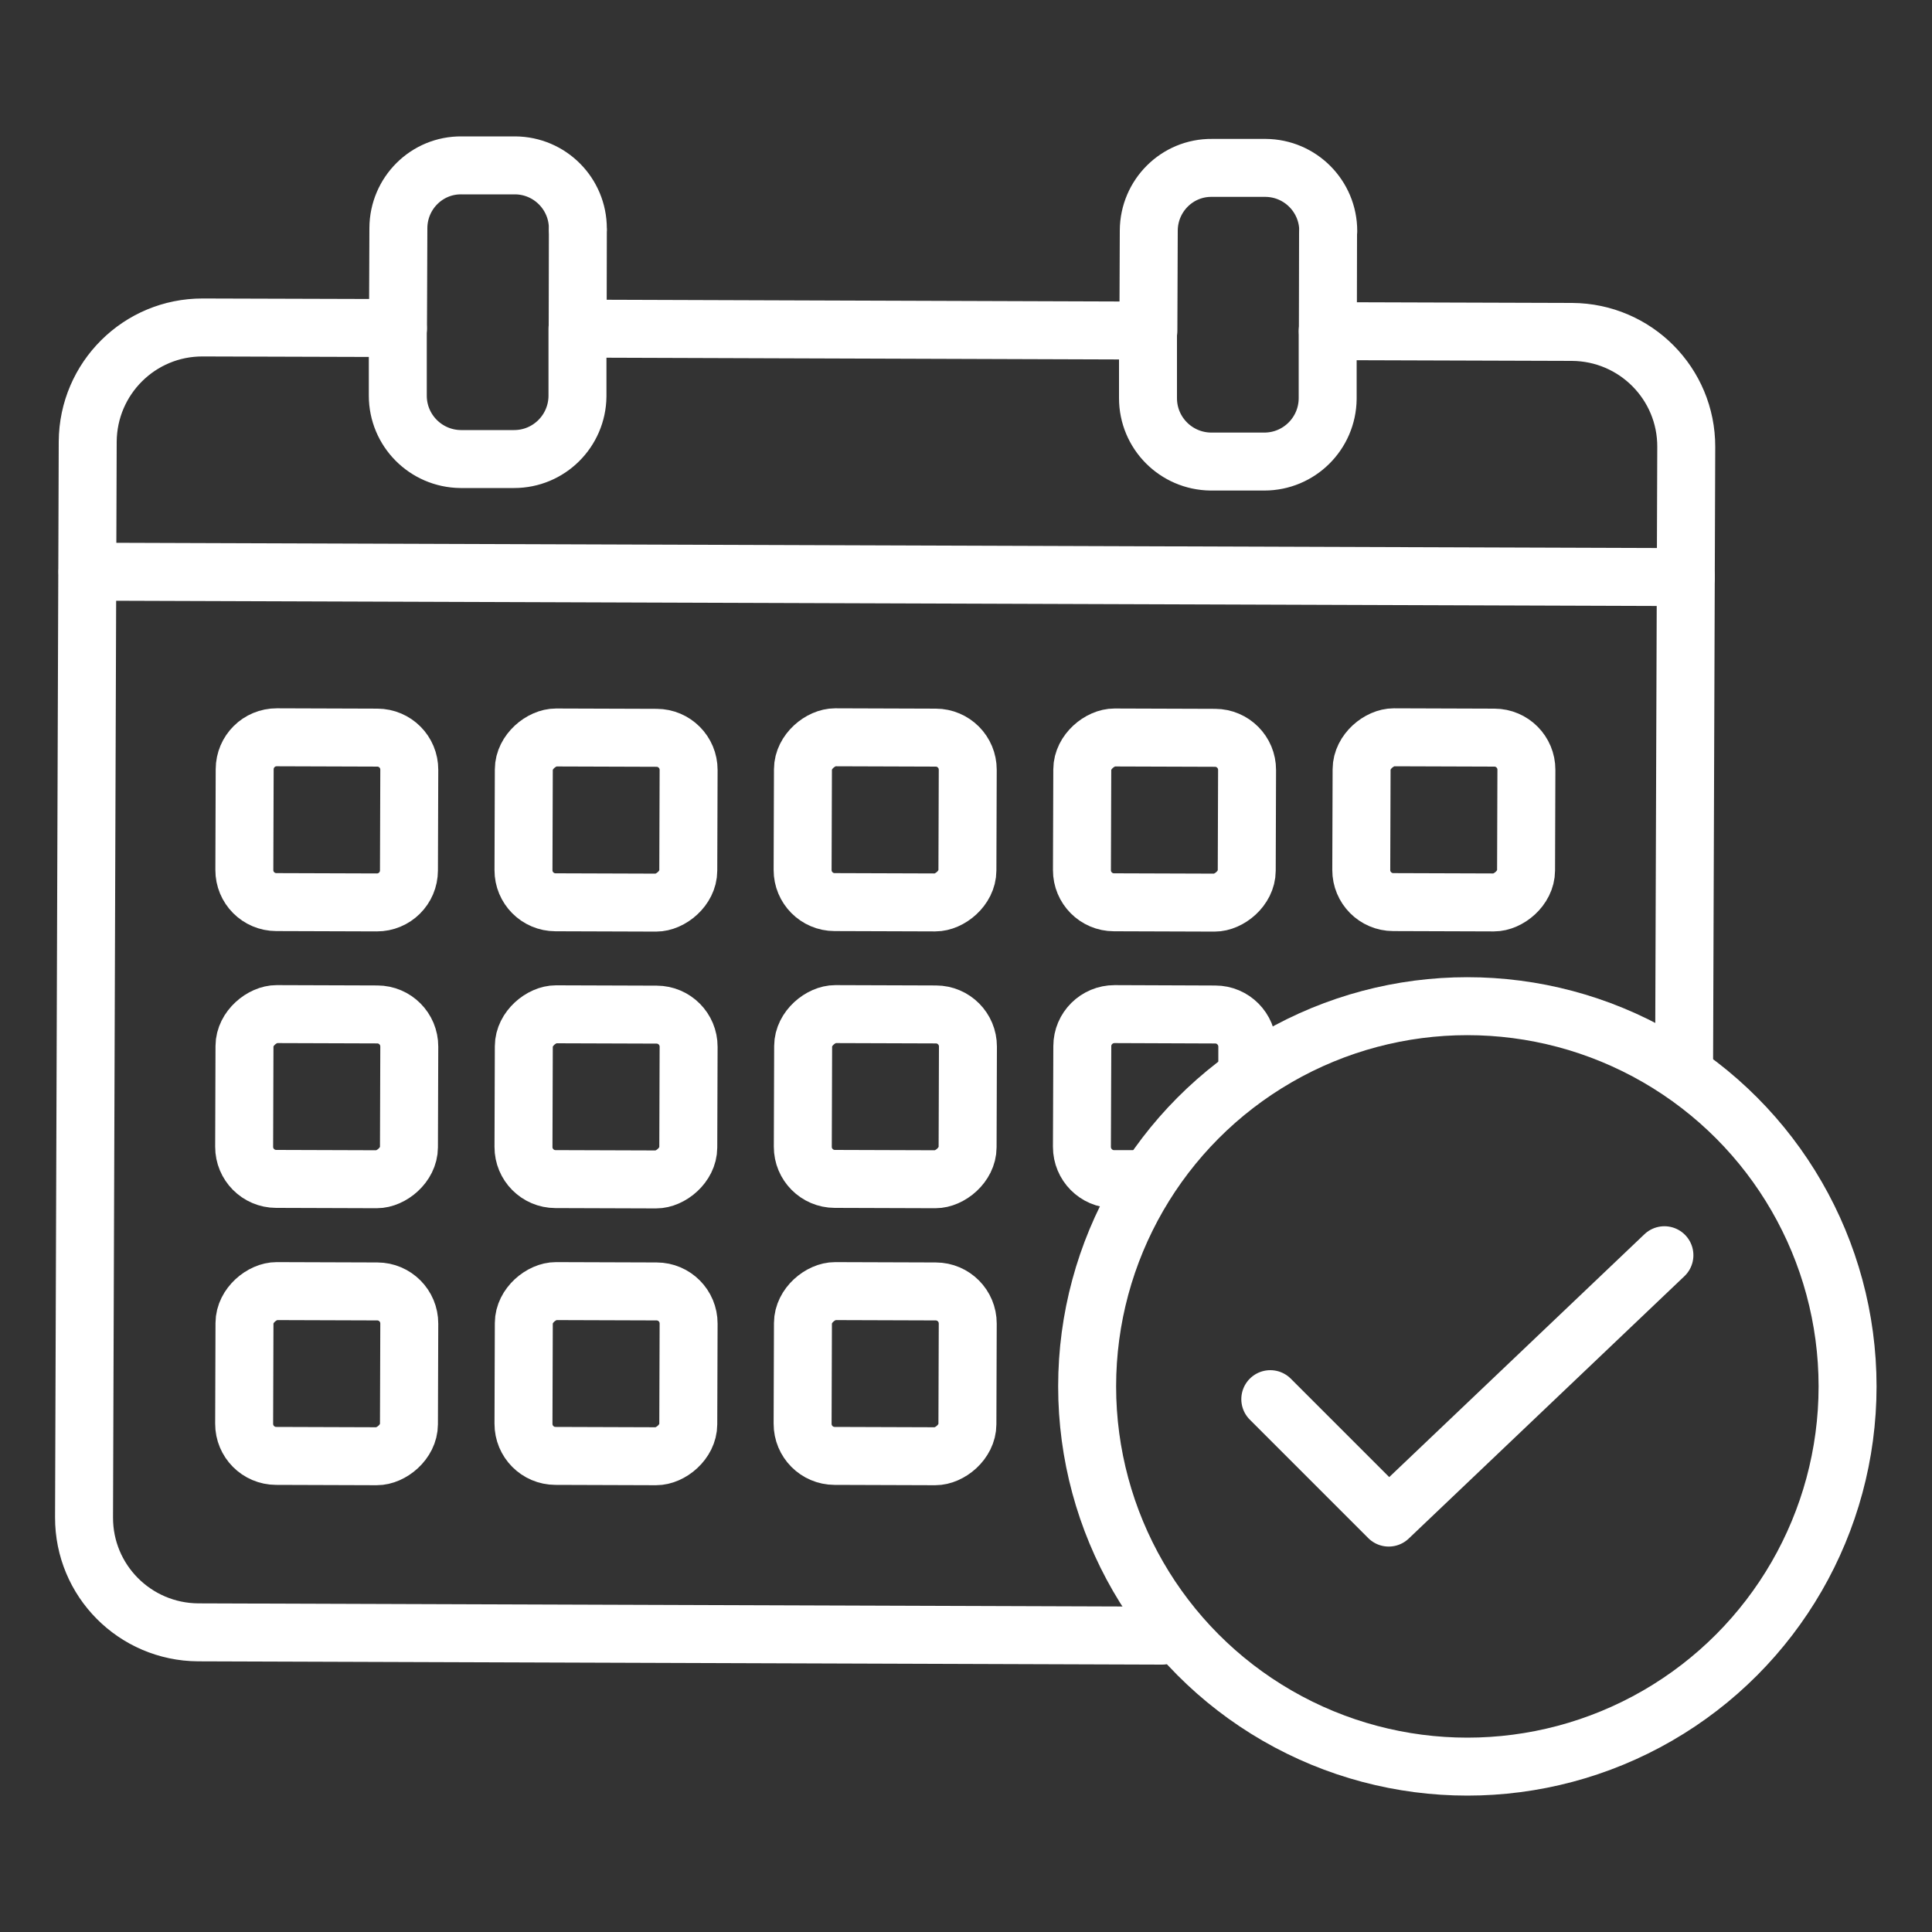
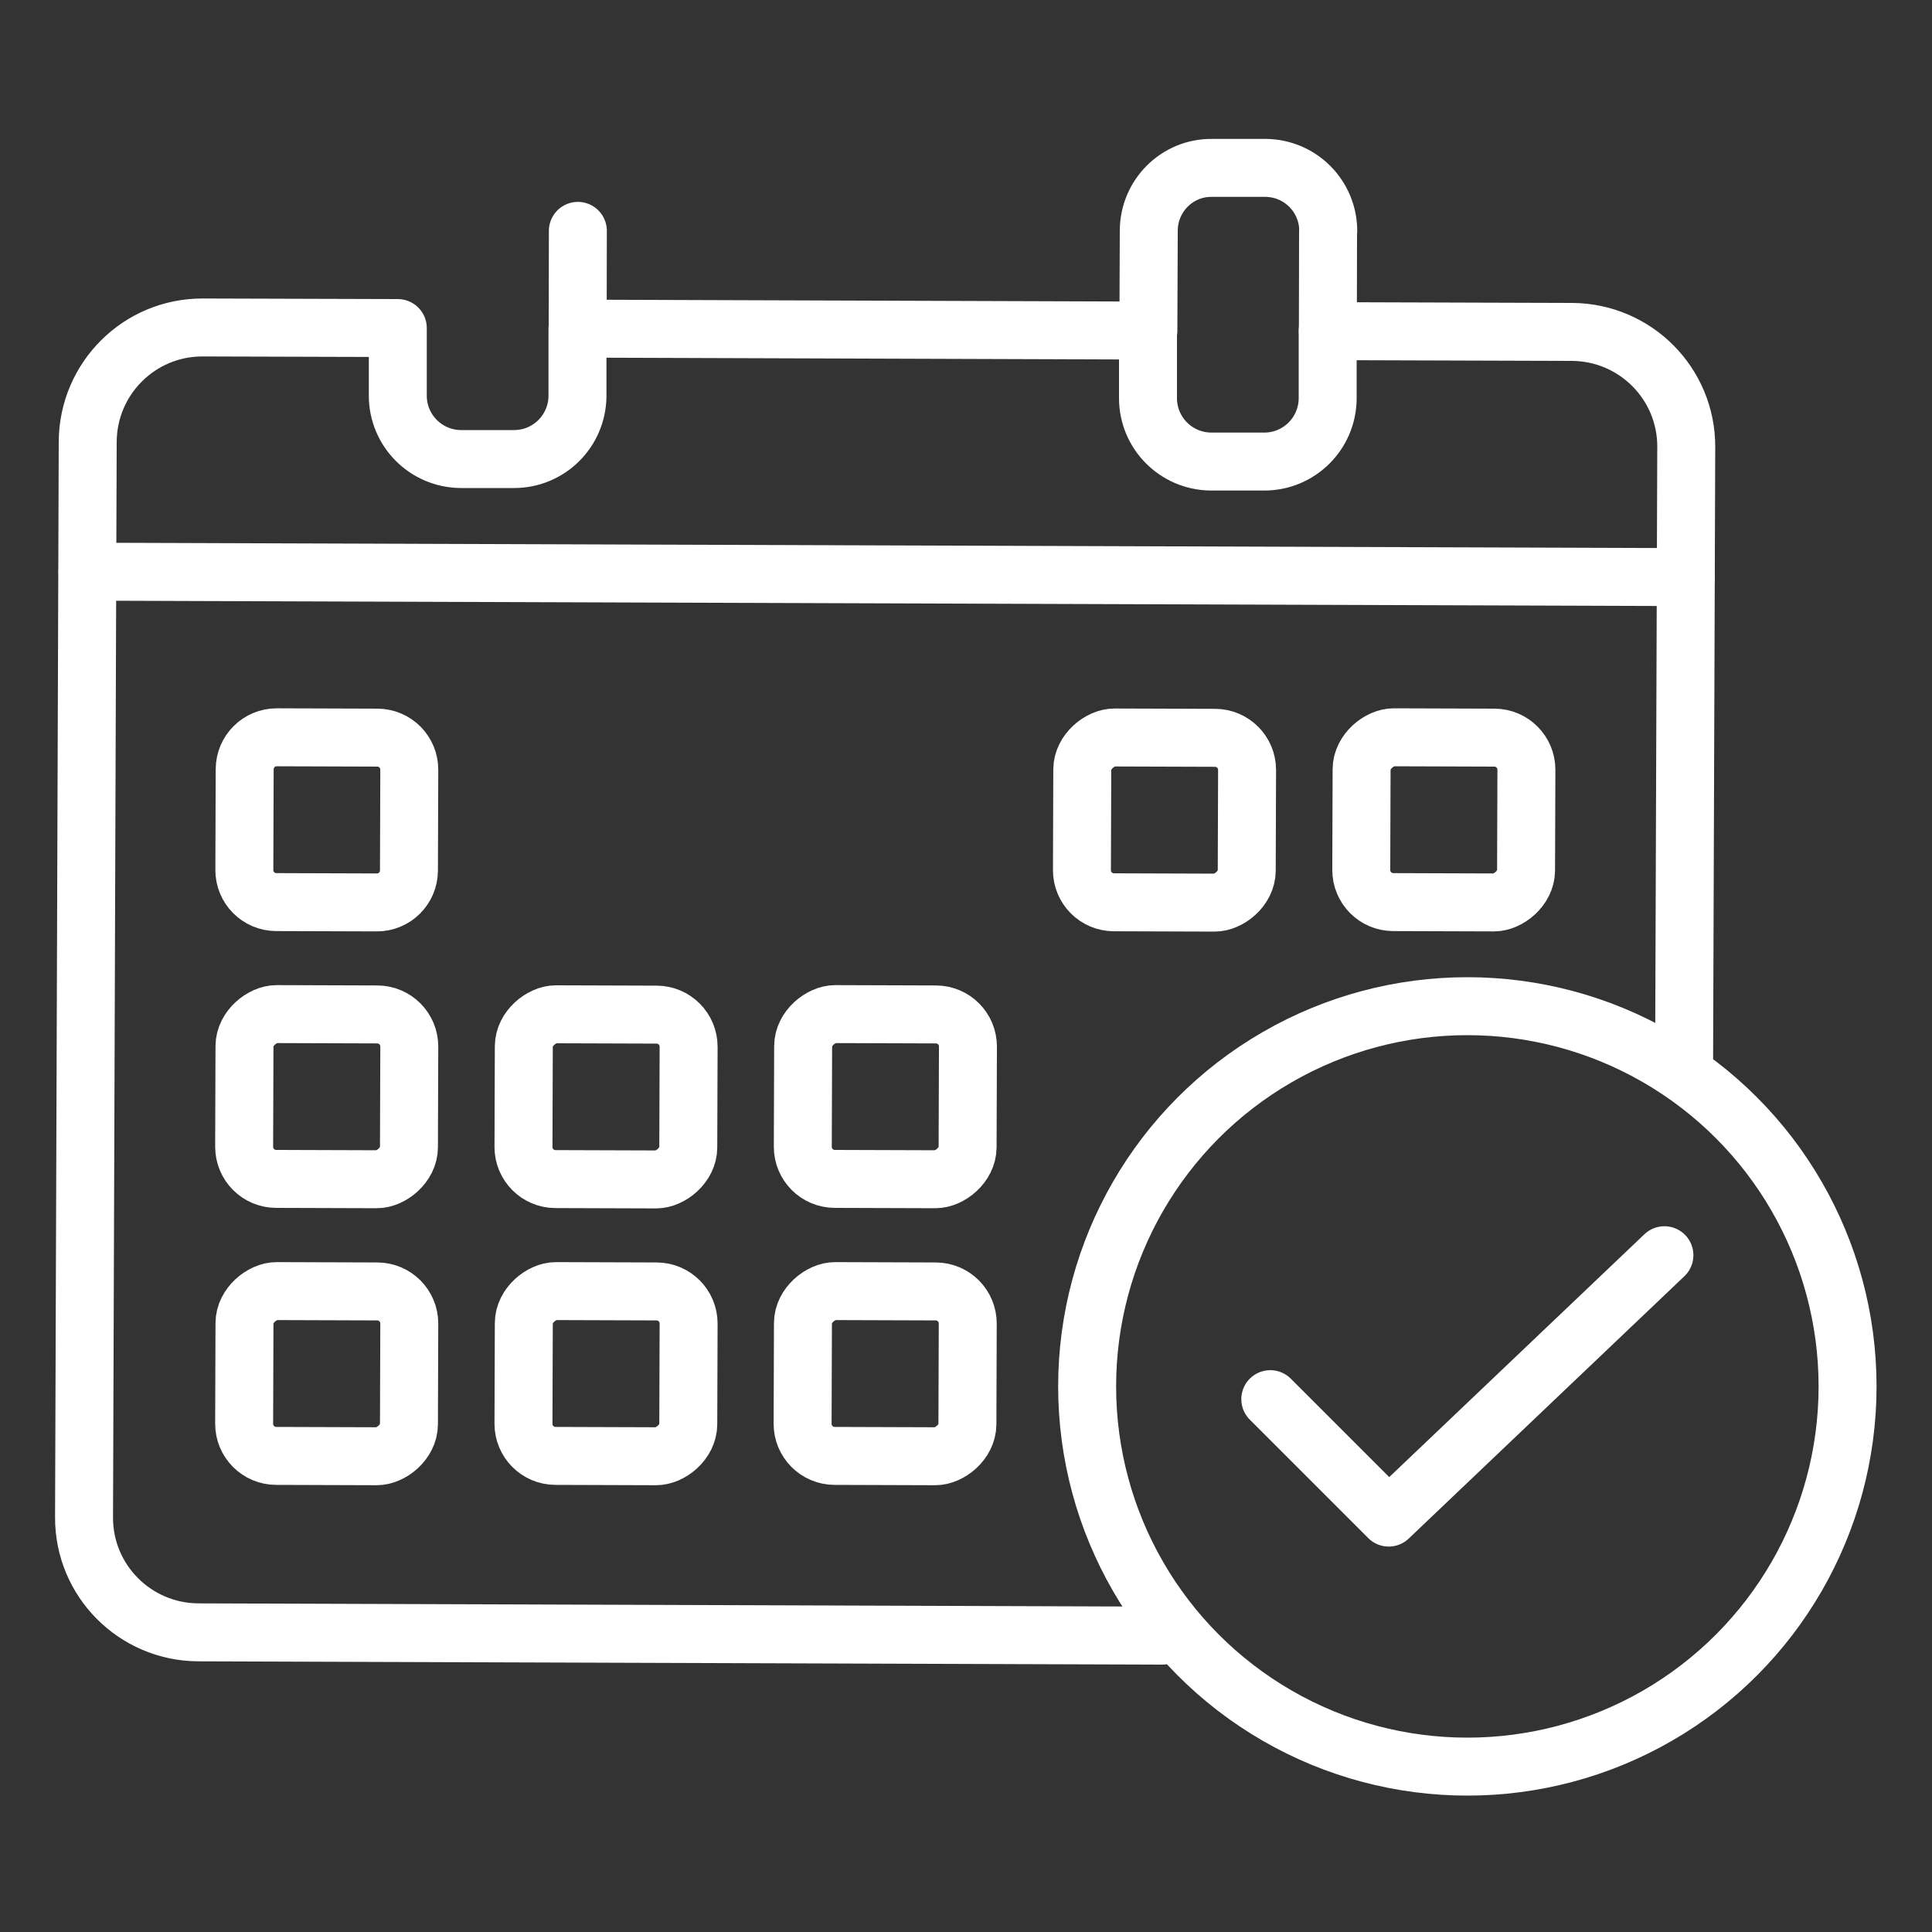
<svg xmlns="http://www.w3.org/2000/svg" id="a" viewBox="0 0 100 100">
  <rect x="0" y="0" width="100" height="100" fill="#333333" stroke="none" />
  <line x1="4.53" y1="29.59" x2="87.26" y2="29.87" fill="none" stroke="#fff" stroke-linecap="round" stroke-linejoin="round" stroke-width="3" />
-   <path d="m29.91,11.83c0-1.8-1.45-3.26-3.25-3.27h-2.77c-1.8-.02-3.26,1.44-3.27,3.24l-.02,5.19" fill="none" stroke="#fff" stroke-linecap="round" stroke-linejoin="round" stroke-width="3" />
  <path d="m68.75,11.96c0-1.8-1.45-3.26-3.25-3.27h-2.77c-1.8-.02-3.26,1.44-3.27,3.24l-.02,5.19" fill="none" stroke="#fff" stroke-linecap="round" stroke-linejoin="round" stroke-width="3" />
  <line x1="68.74" y1="12.08" x2="68.73" y2="17.15" fill="none" stroke="#fff" stroke-linecap="round" stroke-linejoin="round" stroke-width="3" />
  <line x1="29.91" y1="11.95" x2="29.9" y2="17.02" fill="none" stroke="#fff" stroke-linecap="round" stroke-linejoin="round" stroke-width="3" />
  <path d="m14.31,38.18h5.21c.92,0,1.66.74,1.66,1.66v5.2c0,.92-.74,1.66-1.66,1.66h-5.21c-.92,0-1.66-.74-1.66-1.66v-5.2c0-.92.74-1.66,1.66-1.66Z" transform="translate(-25.58 59.21) rotate(-89.81)" fill="none" stroke="#fff" stroke-miterlimit="10" stroke-width="3" />
-   <rect x="27.1" y="38.17" width="8.53" height="8.53" rx="1.66" ry="1.66" transform="translate(-11.17 73.67) rotate(-89.81)" fill="none" stroke="#fff" stroke-miterlimit="10" stroke-width="3" />
-   <rect x="41.56" y="38.17" width="8.53" height="8.53" rx="1.66" ry="1.66" transform="translate(3.23 88.12) rotate(-89.81)" fill="none" stroke="#fff" stroke-miterlimit="10" stroke-width="3" />
  <rect x="56.01" y="38.17" width="8.53" height="8.53" rx="1.66" ry="1.66" transform="translate(17.64 102.58) rotate(-89.81)" fill="none" stroke="#fff" stroke-miterlimit="10" stroke-width="3" />
  <rect x="70.47" y="38.17" width="8.53" height="8.53" rx="1.66" ry="1.66" transform="translate(32.05 117.03) rotate(-89.81)" fill="none" stroke="#fff" stroke-miterlimit="10" stroke-width="3" />
  <rect x="12.65" y="66.83" width="8.53" height="8.53" rx="1.66" ry="1.66" transform="translate(-54.24 87.78) rotate(-89.81)" fill="none" stroke="#fff" stroke-miterlimit="10" stroke-width="3" />
  <rect x="27.1" y="66.83" width="8.53" height="8.53" rx="1.66" ry="1.66" transform="translate(-39.83 102.23) rotate(-89.81)" fill="none" stroke="#fff" stroke-miterlimit="10" stroke-width="3" />
  <rect x="41.56" y="66.83" width="8.53" height="8.53" rx="1.66" ry="1.66" transform="translate(-25.43 116.69) rotate(-89.81)" fill="none" stroke="#fff" stroke-miterlimit="10" stroke-width="3" />
  <rect x="12.65" y="52.5" width="8.53" height="8.53" rx="1.66" ry="1.66" transform="translate(-39.91 73.49) rotate(-89.81)" fill="none" stroke="#fff" stroke-miterlimit="10" stroke-width="3" />
  <rect x="27.1" y="52.5" width="8.53" height="8.53" rx="1.66" ry="1.66" transform="translate(-25.5 87.95) rotate(-89.81)" fill="none" stroke="#fff" stroke-miterlimit="10" stroke-width="3" />
  <rect x="41.56" y="52.5" width="8.53" height="8.53" rx="1.66" ry="1.66" transform="translate(-11.09 102.4) rotate(-89.81)" fill="none" stroke="#fff" stroke-miterlimit="10" stroke-width="3" />
-   <path d="m58.96,61.03h-1.3c-.92,0-1.66-.75-1.66-1.67l.02-5.21c0-.92.75-1.66,1.67-1.66l5.21.02c.92,0,1.66.75,1.66,1.67v.96" fill="none" stroke="#fff" stroke-miterlimit="10" stroke-width="3" />
  <path d="m87.17,54.78l.11-31.65c.01-3.27-2.63-5.93-5.91-5.95l-12.65-.04v3.5c-.02,1.8-1.48,3.25-3.28,3.25h-2.77c-1.8-.02-3.25-1.48-3.25-3.28v-3.5s-29.53-.1-29.53-.1v3.5c-.02,1.8-1.48,3.25-3.28,3.25h-2.77c-1.8-.02-3.25-1.48-3.25-3.28v-3.5s-10.1-.03-10.1-.03c-3.27-.01-5.93,2.63-5.95,5.91l-.19,55.68c-.01,3.27,2.63,5.93,5.91,5.95l49.89.17" fill="none" stroke="#fff" stroke-linecap="round" stroke-linejoin="round" stroke-width="3" />
  <circle cx="75.95" cy="71.76" r="19.68" fill="none" stroke="#fff" stroke-linecap="round" stroke-linejoin="round" stroke-width="3" />
  <polyline points="86.15 64.97 71.88 78.55 65.75 72.42" fill="none" stroke="#fff" stroke-linecap="round" stroke-linejoin="round" stroke-width="3" />
</svg>